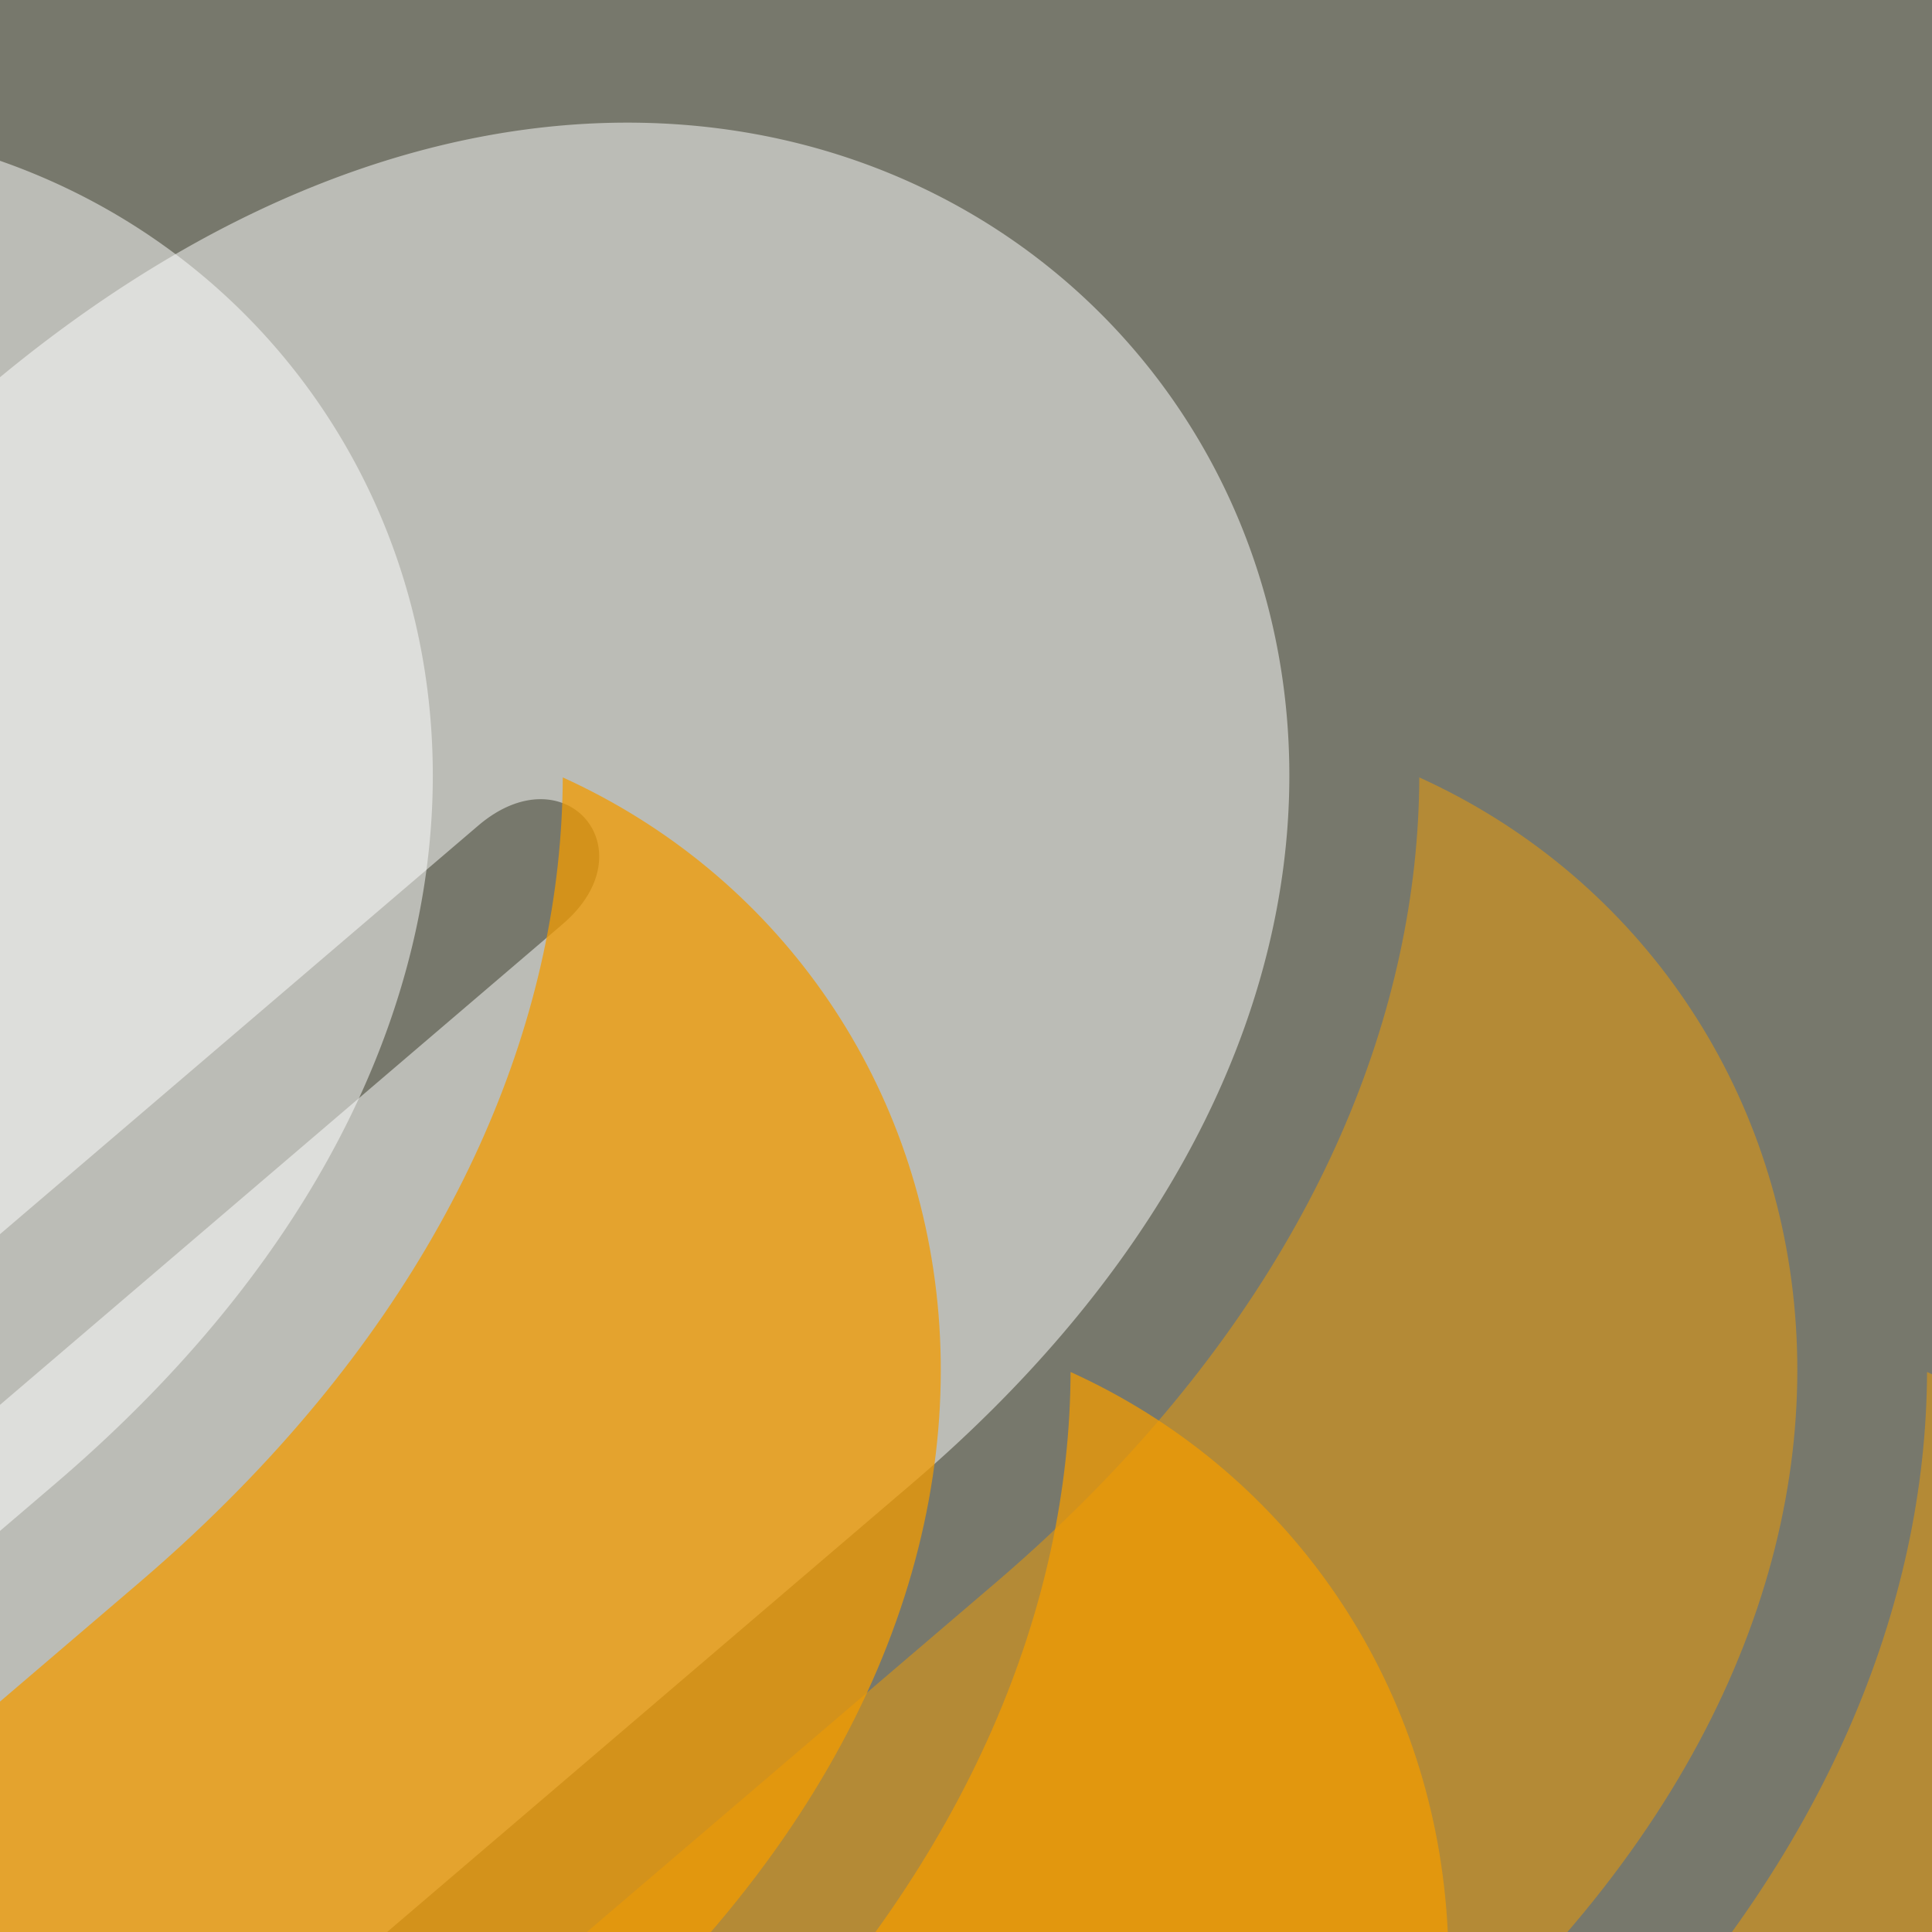
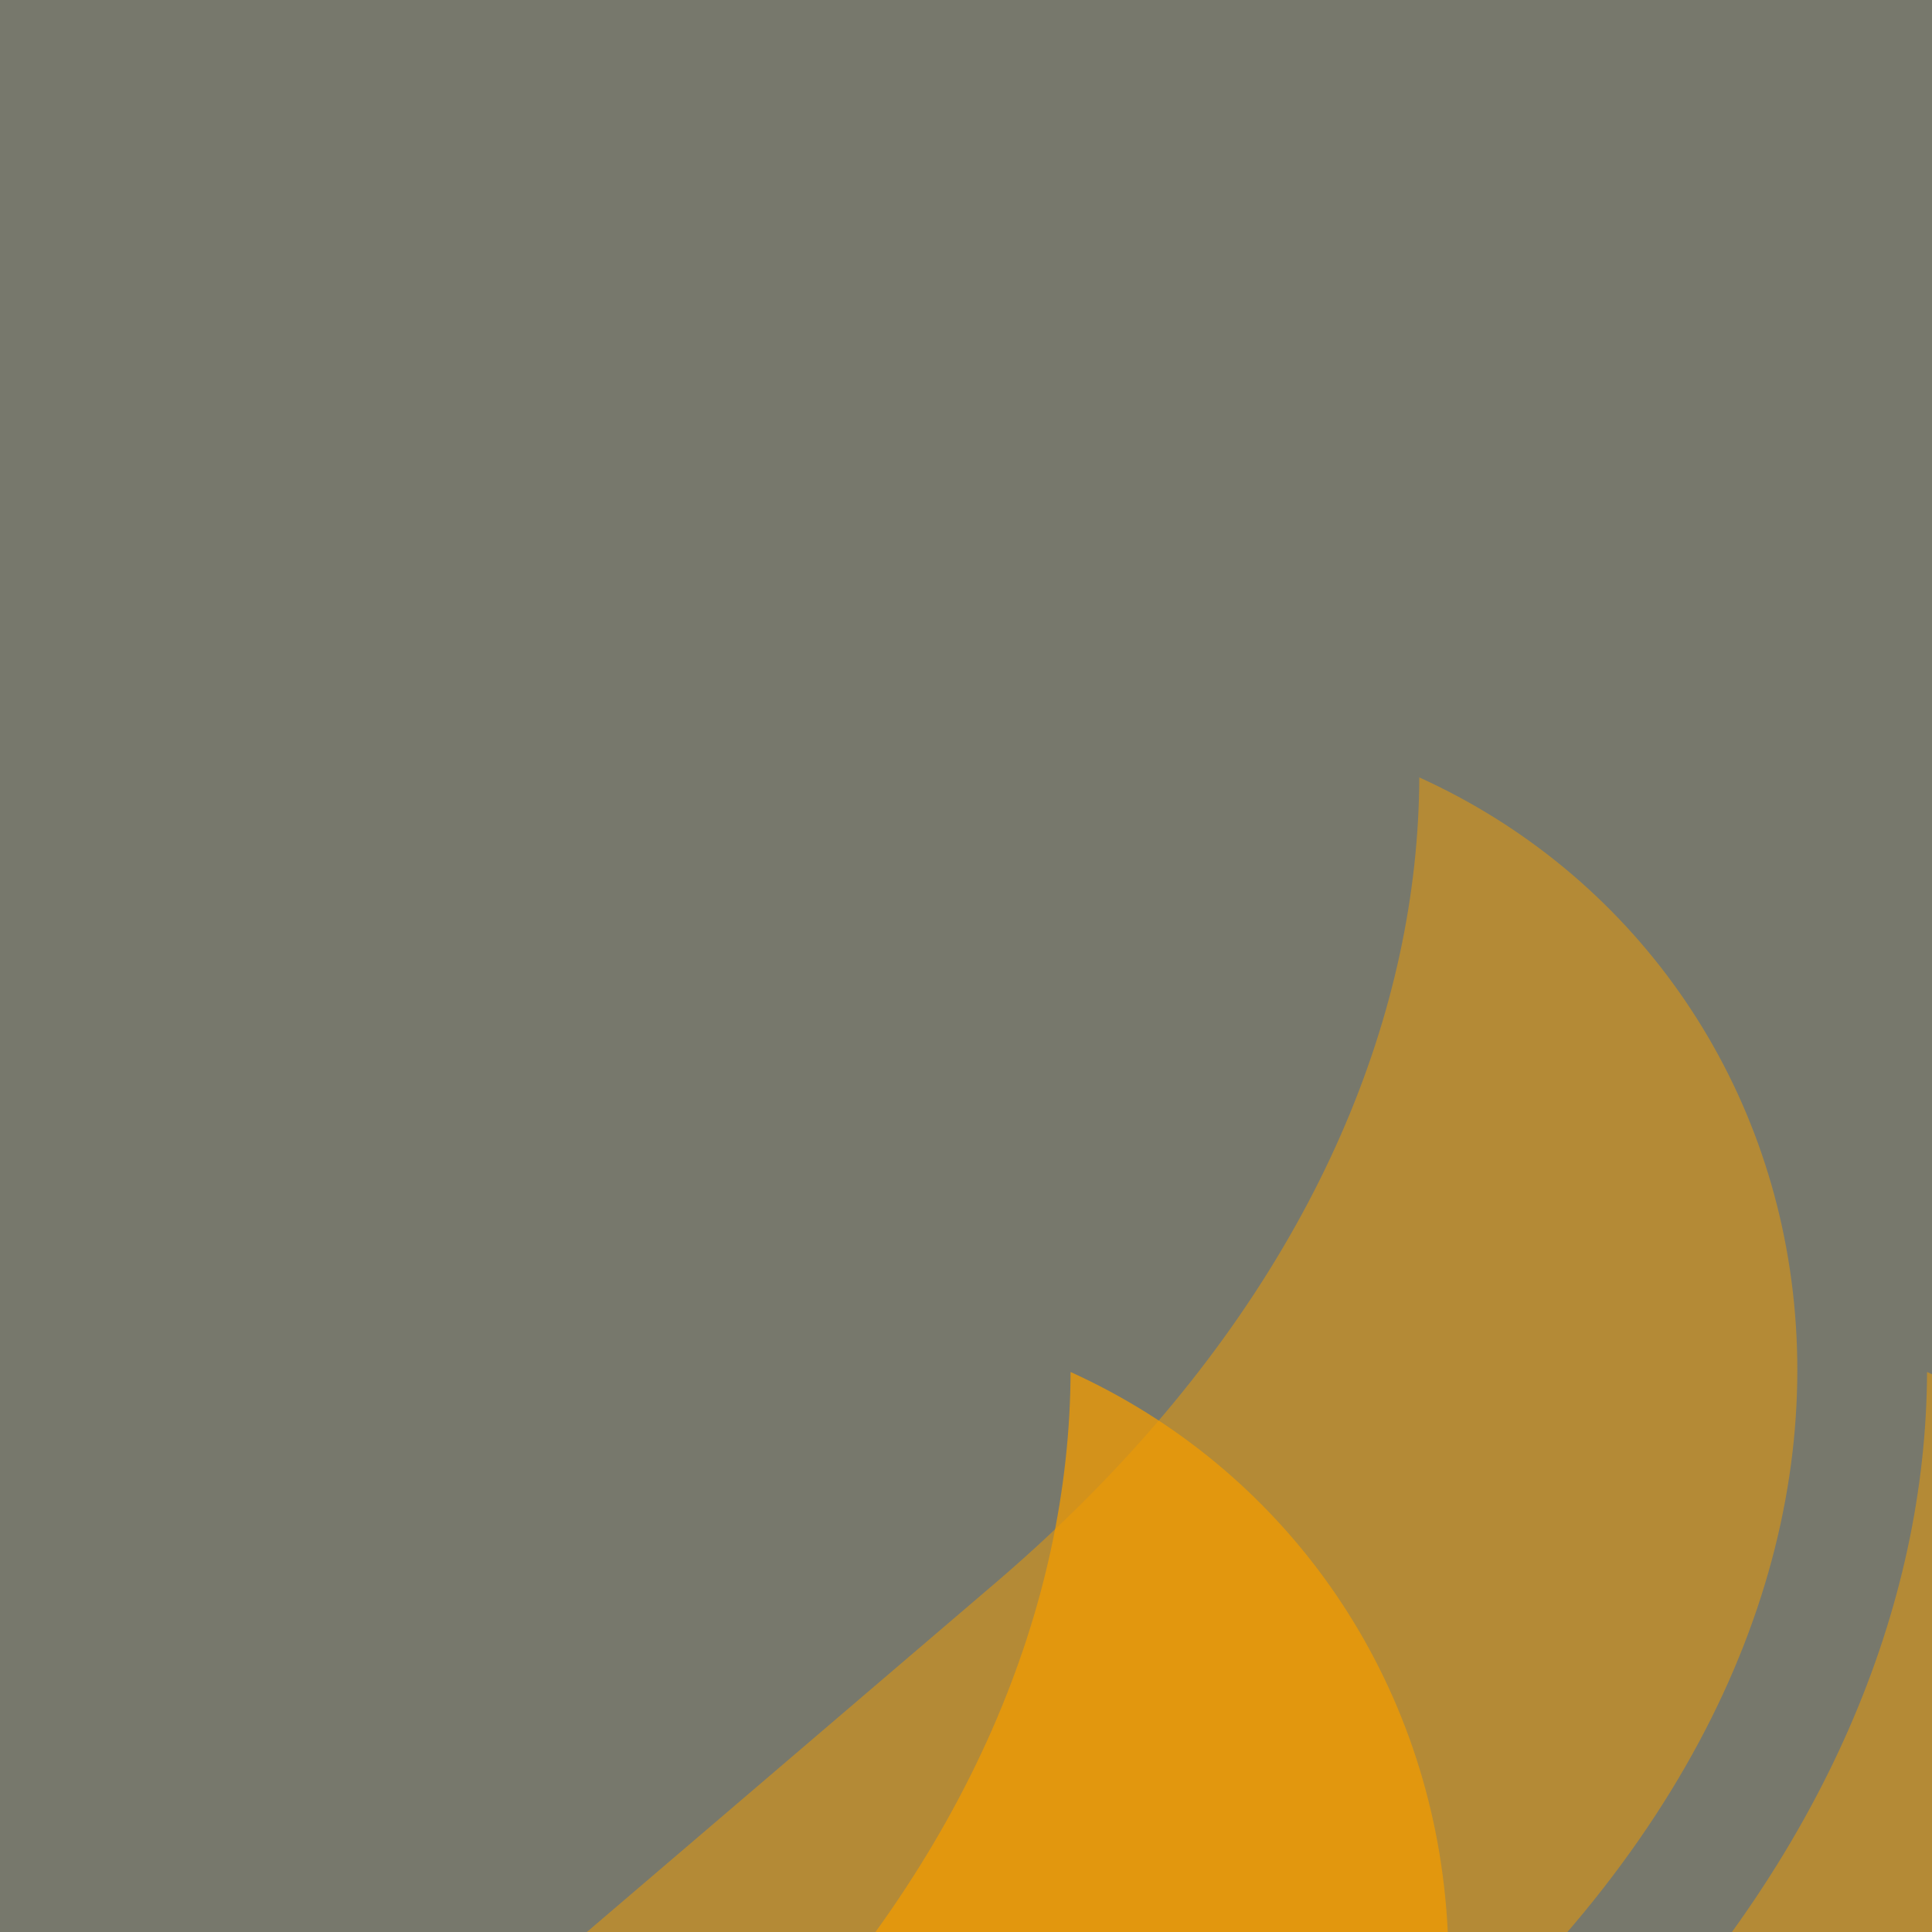
<svg xmlns="http://www.w3.org/2000/svg" id="Ebene_1" data-name="Ebene 1" viewBox="0 0 1000 1000">
  <rect x="0" y="0" width="1000" height="1000" fill="#333333" stroke="none" />
  <defs>
    <style>.cls-1{fill:none;}.cls-2{clip-path:url(#clip-path);}.cls-3,.cls-5{fill:#f29b00;}.cls-10,.cls-3,.cls-5,.cls-9{fill-rule:evenodd;}.cls-3,.cls-4{opacity:0.75;}.cls-6{clip-path:url(#clip-path-2);}.cls-7{fill:#77786c;}.cls-10,.cls-8{opacity:0.5;}.cls-10,.cls-9{fill:#fff;}</style>
    <clipPath id="clip-path">
-       <rect class="cls-1" x="-1204" y="-1613.56" width="3127" height="1087.94" transform="translate(719 -2139.19) rotate(-180)" />
-     </clipPath>
+       </clipPath>
    <clipPath id="clip-path-2">
      <rect class="cls-1" x="-708" y="-29.35" width="3073" height="1069.15" />
    </clipPath>
  </defs>
  <g class="cls-2">
    <path class="cls-3" d="M-189.29-1035.25l-637.59-544.53C-1498.67-2153.6-2179.67-1356-1508-782.41L283.21,747.94c100.11,85.61,251.35,73.81,337-26.5S693.24,470.74,593,385.22L-1252.8-1191.88c-63.49-54.38-2-126.32,61.72-72.13l759.17,648.56C-181-401.19,98.5-422.39,312-672.25L463.45-849.8c85.61-100.2,74.18-251.26-26-337a237.84,237.84,0,0,0-335.66,26.41L8.24-1051.14c-59.3,69.71-127.91,75.39-197.53,15.89" />
    <g class="cls-4">
      <path class="cls-5" d="M1781.92,249.57,2326.46-388c573.82-671.8-223.75-1352.8-797.38-681.09L-1.27,722.07c-85.61,100.12-73.81,251.36,26.49,337s250.71,73.06,336.23-27.15L1938.55-813.94c54.38-63.49,126.32-1.95,72.13,61.72L1362.12,7c-214.26,250.89-193.06,530.41,56.8,743.93l177.55,151.43c100.2,85.61,251.26,74.17,337-26A237.85,237.85,0,0,0,1907,540.62l-109.22-93.51c-69.71-59.31-75.39-127.91-15.89-197.54" />
-       <path class="cls-5" d="M2045.82-1440.47c-140.46-309.73-590.37-423.13-951.59-.18L-1.82-158C-87.34-57.83-75.54,93.31,24.67,178.84c100.21,85.7,250.7,73.24,336.32-27l1096-1282.62c23.8-27.79,45.92-51.21,68.23-73.06,165.93-162.49,350.26-235.92,520.65-236.67" />
    </g>
  </g>
  <g class="cls-6">
    <rect class="cls-7" x="-708" y="-29.35" width="3073" height="1069.15" />
    <g class="cls-8">
-       <path class="cls-9" d="M-461.38,589.15-10.17,203.79c475.42-406.08,957.35,158.34,482,564.29l-1267.59,1083c-70.85,60.58-177.88,52.23-238.47-18.75s-51.71-177.42,19.21-237.94L291.25,478.3c44.93-38.48,1.38-89.39-43.68-51l-537.26,459C-467.24,1037.87-665,1022.87-816.16,846L-923.32,720.39c-60.58-70.91-52.49-177.81,18.42-238.47a168.33,168.33,0,0,1,237.55,18.69l66.17,77.29c42,49.34,90.52,53.36,139.8,11.25" />
      <path class="cls-5" d="M734.63,402.39c219.2,99.4,299.45,417.8.13,673.43l-907.68,775.66c-70.92,60.52-177.88,52.17-238.4-18.75s-51.84-177.42,19.08-238L515.44,819.13c19.67-16.84,36.25-32.5,51.71-48.28,115-117.43,167-247.88,167.48-368.46" />
      <path class="cls-5" d="M997.44,710.13c219.26,99.4,299.45,417.79.07,673.43L450.45,1851.28c-71,60.59-177.88,52.1-238.4-18.75s-51.77-177.48,19.21-238l547.05-467.66c19.54-16.84,36.25-32.5,51.71-48.28C944.94,961.16,997,830.71,997.44,710.13" />
    </g>
    <g class="cls-4">
-       <path class="cls-5" d="M291.29,402.39c219.19,99.4,299.45,417.8.13,673.43l-907.69,775.66c-70.91,60.52-177.87,52.17-238.4-18.75s-51.83-177.42,19.08-238L72.1,819.13c19.67-16.84,36.24-32.5,51.7-48.28,115-117.43,167-247.88,167.49-368.46" />
      <path class="cls-5" d="M554.1,710.13c219.25,99.4,299.44,417.79.06,673.43L7.1,1851.28c-71,60.59-177.88,52.1-238.4-18.75s-51.77-177.48,19.21-238L335,1126.87c19.54-16.84,36.25-32.5,51.71-48.28,114.92-117.43,167-247.88,167.42-368.46" />
    </g>
-     <path class="cls-10" d="M-904.73,589.15l451.21-385.36C21.9-202.29,503.84,362.13,28.48,768.08l-1267.59,1083c-70.85,60.58-177.88,52.23-238.46-18.75s-51.71-177.42,19.21-237.94L-152.1,478.3c44.94-38.48,1.39-89.39-43.67-51L-733,886.23C-910.58,1037.87-1108.4,1022.87-1259.5,846l-107.16-125.65c-60.59-70.91-52.5-177.81,18.42-238.47a168.32,168.32,0,0,1,237.54,18.69l66.18,77.29c42,49.34,90.52,53.36,139.79,11.25" />
  </g>
</svg>